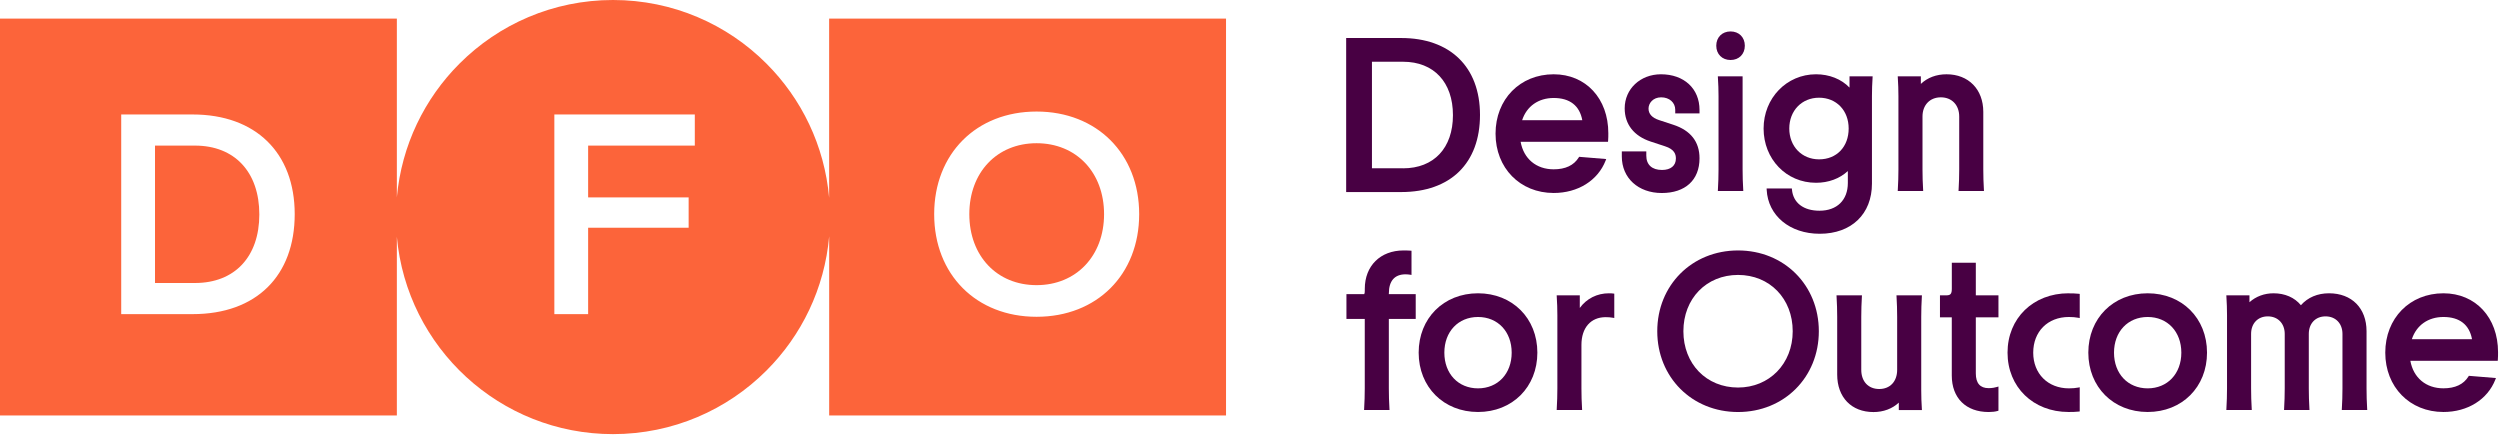
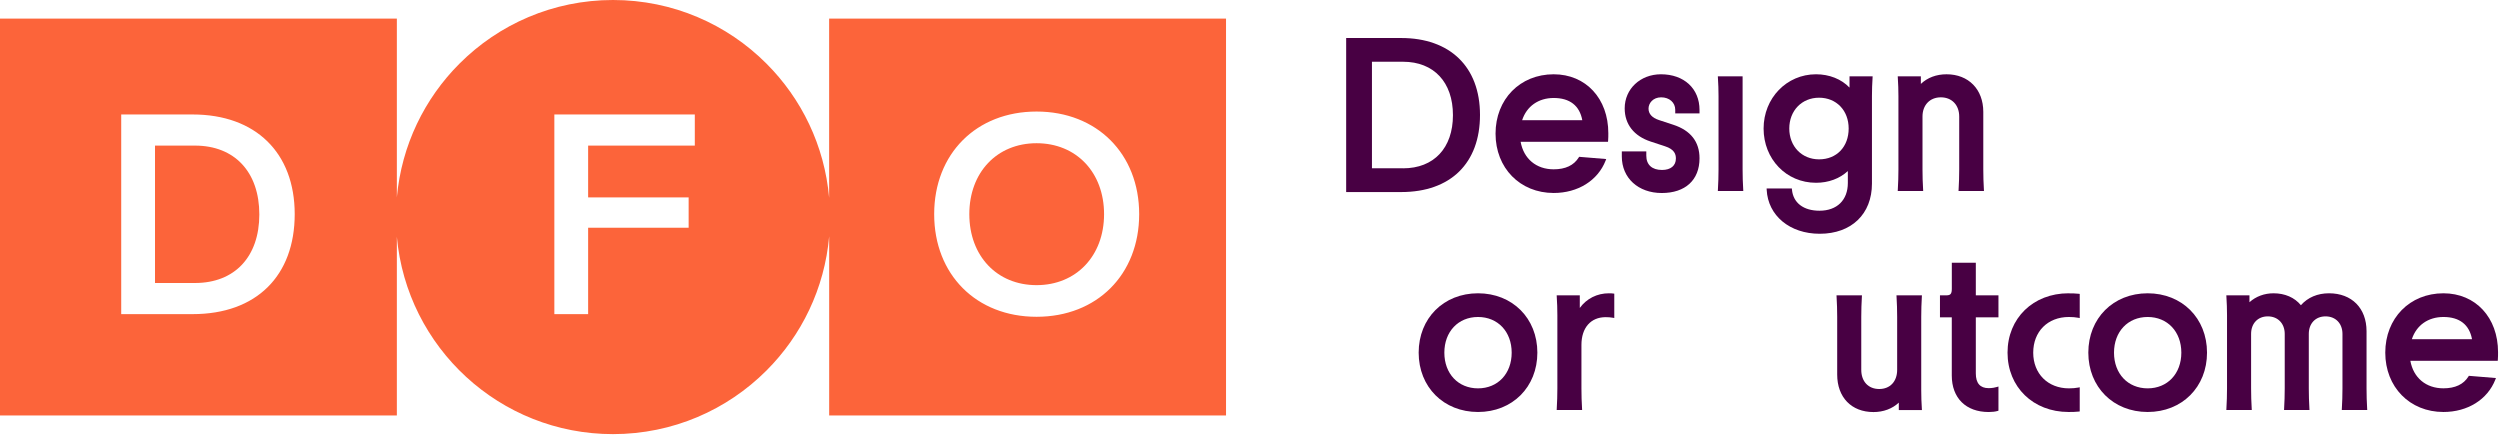
<svg xmlns="http://www.w3.org/2000/svg" width="730" height="127" viewBox="0 0 730 127" fill="none">
  <path d="M409.16 11.1H393.08V56.08H409.16C423.56 56.08 432.16 47.66 432.16 33.56C432.16 19.46 423.35 11.1 409.16 11.1ZM409.7 49.14H400.61V18.03H409.7C418.68 18.03 424.26 24 424.26 33.62C424.26 43.24 418.68 49.15 409.7 49.15V49.14Z" fill="#480043" />
  <path d="M453.68 21.69C443.84 21.69 436.7 28.98 436.7 39.02C436.7 49.06 443.84 56.35 453.68 56.35C460.75 56.35 466.56 52.72 468.84 46.89L469.01 46.44L461.11 45.79L460.99 45.98C459.57 48.28 457.11 49.44 453.67 49.44C448.59 49.44 444.92 46.37 444.02 41.4H469.54L469.57 41.08C469.63 40.47 469.63 39.52 469.63 38.9C469.63 28.76 463.07 21.69 453.67 21.69H453.68ZM444.46 35.1C445.8 31.02 449.22 28.61 453.69 28.61C458.38 28.61 461.25 30.85 462.03 35.1H444.47H444.46Z" fill="#480043" />
  <path d="M485.01 21.69C478.97 21.69 474.41 25.97 474.41 31.64C474.41 36.28 477.1 39.72 481.98 41.33L486.15 42.7C488.99 43.6 489.36 45.09 489.36 46.29C489.36 48.38 487.85 49.63 485.31 49.63C482.39 49.63 480.72 48.11 480.72 45.46V44.21H473.57V45.7C473.57 51.98 478.37 56.36 485.24 56.36C492.11 56.36 496.26 52.57 496.26 46.23C496.26 41.38 493.67 38.08 488.57 36.42L484.4 35.05C482.39 34.38 481.37 33.25 481.37 31.7C481.37 30.15 482.66 28.42 485.06 28.42C487.46 28.42 489.17 29.95 489.17 32.05V33.12H496.26V32.11C496.26 25.87 491.74 21.69 485 21.69H485.01Z" fill="#480043" />
  <path d="M508.84 49.45V22.29H501.61L501.63 22.67C501.75 24.64 501.81 26.08 501.81 28.07V49.45C501.81 51.43 501.75 53.43 501.63 55.39L501.61 55.77H509.04L509.02 55.39C508.9 53.44 508.84 51.45 508.84 49.45Z" fill="#480043" />
-   <path d="M505.32 9.18C502.87 9.18 501.15 10.89 501.15 13.35C501.15 15.81 502.86 17.52 505.32 17.52C507.78 17.52 509.49 15.81 509.49 13.35C509.49 10.89 507.78 9.18 505.32 9.18Z" fill="#480043" />
  <path d="M540.05 25.57C537.67 23.09 534.17 21.69 530.28 21.69C521.7 21.69 514.97 28.65 514.97 37.53C514.97 46.41 521.55 53.37 530.28 53.37C533.92 53.37 537.19 52.16 539.57 49.94V53.43C539.57 58.43 536.4 61.53 531.29 61.53C526.6 61.53 523.6 59.22 523.25 55.36L523.22 55.04H515.85L515.87 55.41C516.25 62.97 522.62 68.26 531.36 68.26C540.62 68.26 546.61 62.51 546.61 53.61V28.06C546.61 26.06 546.67 24.62 546.79 22.66L546.81 22.28H540.06V25.56L540.05 25.57ZM531.17 46.53C526.13 46.53 522.47 42.75 522.47 37.53C522.47 32.31 526.13 28.53 531.17 28.53C536.21 28.53 539.81 32.23 539.81 37.53C539.81 42.83 536.34 46.53 531.17 46.53Z" fill="#480043" />
  <path d="M579.12 49.45V32.65C579.12 26.09 574.81 21.69 568.4 21.69C565.42 21.69 562.84 22.66 560.89 24.5V22.29H554.14L554.16 22.67C554.28 24.64 554.34 26.08 554.34 28.07V49.45C554.34 51.43 554.28 53.43 554.16 55.39L554.14 55.77H561.57L561.55 55.39C561.43 53.44 561.37 51.45 561.37 49.45V34.02C561.37 30.67 563.52 28.42 566.73 28.42C569.94 28.42 572.09 30.67 572.09 34.02V49.45C572.09 51.43 572.03 53.43 571.91 55.39L571.89 55.77H579.32L579.3 55.39C579.18 53.44 579.12 51.45 579.12 49.45Z" fill="#480043" />
-   <path d="M405.55 85.64C405.55 82.02 407.24 80.1 410.43 80.1C410.84 80.1 411.41 80.16 411.74 80.21L412.16 80.28V73.22L411.84 73.19C411.23 73.13 410.22 73.13 409.84 73.13C403.07 73.13 398.52 77.63 398.52 84.33V84.87C398.52 85.37 398.48 85.68 398.36 85.88H393.16V93.12H398.51V113.4C398.51 115.38 398.45 117.38 398.33 119.34L398.31 119.72H405.74L405.72 119.34C405.6 117.39 405.54 115.4 405.54 113.4V93.12H413.39V85.88H405.54V85.64H405.55Z" fill="#480043" />
  <path d="M431.58 85.64C421.54 85.64 414.25 92.93 414.25 102.97C414.25 113.01 421.54 120.3 431.58 120.3C441.62 120.3 448.91 113.01 448.91 102.97C448.91 92.93 441.62 85.64 431.58 85.64ZM431.58 113.4C425.79 113.4 421.75 109.11 421.75 102.98C421.75 96.85 425.79 92.56 431.58 92.56C437.37 92.56 441.41 96.85 441.41 102.98C441.41 109.11 437.37 113.4 431.58 113.4Z" fill="#480043" />
  <path d="M469.82 85.64C466.34 85.64 463.3 87.18 461.3 89.92V86.24H454.55L454.57 86.62C454.69 88.59 454.75 90.03 454.75 92.02V113.4C454.75 115.38 454.69 117.38 454.57 119.34L454.55 119.72H461.98L461.96 119.34C461.84 117.39 461.78 115.4 461.78 113.4V100.71C461.78 95.71 464.5 92.61 468.87 92.61C469.62 92.61 470.32 92.67 470.95 92.78L471.37 92.86V85.75L471.06 85.71C470.62 85.65 470.37 85.65 469.82 85.65V85.64Z" fill="#480043" />
-   <path d="M507.51 73.13C494.06 73.13 483.92 83.27 483.92 96.72C483.92 110.17 494.06 120.31 507.51 120.31C520.96 120.31 531.1 110.17 531.1 96.72C531.1 83.27 520.96 73.13 507.51 73.13ZM507.51 113.16C498.26 113.16 491.55 106.25 491.55 96.72C491.55 87.19 498.26 80.28 507.51 80.28C516.76 80.28 523.47 87.19 523.47 96.72C523.47 106.25 516.61 113.16 507.51 113.16Z" fill="#480043" />
  <path d="M561.18 86.62L561.2 86.24H553.77L553.79 86.62C553.91 88.57 553.97 90.56 553.97 92.56V107.99C553.97 111.39 551.91 113.59 548.73 113.59C545.55 113.59 543.49 111.39 543.49 107.99V92.56C543.49 90.57 543.55 88.58 543.67 86.62L543.69 86.24H536.26L536.28 86.62C536.4 88.57 536.46 90.56 536.46 92.56V109.36C536.46 116.02 540.62 120.32 547.06 120.32C549.96 120.32 552.55 119.35 554.45 117.57V119.73H561.2L561.18 119.35C561.06 117.39 561 115.95 561 113.95V92.57C561 90.58 561.06 88.58 561.18 86.63V86.62Z" fill="#480043" />
  <path d="M576.96 76.71H569.93V84.27C569.93 85.8 569.57 86.24 568.32 86.24H566.47V92.67H569.92V109.65C569.92 116.23 574.05 120.31 580.7 120.31C581.72 120.31 582.62 120.2 583.3 120L583.55 119.92V112.86L583.09 113C582.66 113.13 581.78 113.34 580.69 113.34C578.2 113.34 576.94 111.9 576.94 109.05V92.67H583.55V86.24H576.94V76.71H576.96Z" fill="#480043" />
  <path d="M604.01 85.64C593.69 85.64 586.2 92.93 586.2 102.97C586.2 113.01 593.69 120.3 604.01 120.3C604.99 120.3 606 120.3 606.97 120.18L607.28 120.14V113.08L606.85 113.17C606.11 113.32 605.12 113.4 604.12 113.4C597.98 113.4 593.7 109.11 593.7 102.98C593.7 96.85 597.89 92.56 604.12 92.56C605.12 92.56 606.12 92.64 606.85 92.79L607.28 92.88V85.82L606.97 85.78C605.99 85.66 604.98 85.66 604.01 85.66V85.64Z" fill="#480043" />
  <path d="M627.12 85.64C617.08 85.64 609.79 92.93 609.79 102.97C609.79 113.01 617.08 120.3 627.12 120.3C637.16 120.3 644.45 113.01 644.45 102.97C644.45 92.93 637.16 85.64 627.12 85.64ZM627.12 113.4C621.33 113.4 617.29 109.11 617.29 102.98C617.29 96.85 621.33 92.56 627.12 92.56C632.91 92.56 636.95 96.85 636.95 102.98C636.95 109.11 632.91 113.4 627.12 113.4Z" fill="#480043" />
  <path d="M691.03 113.4V96.72C691.03 89.99 686.73 85.64 680.07 85.64C676.72 85.64 673.89 86.84 671.86 89.12C670.02 86.87 667.2 85.64 663.87 85.64C661.19 85.64 658.72 86.56 656.84 88.25V86.24H650.09L650.11 86.62C650.23 88.59 650.29 90.03 650.29 92.02V113.4C650.29 115.38 650.23 117.38 650.11 119.34L650.09 119.72H657.52L657.5 119.34C657.38 117.39 657.32 115.4 657.32 113.4V97.5C657.32 94.44 659.28 92.38 662.2 92.38C665.12 92.38 667.14 94.44 667.14 97.5V113.4C667.14 115.39 667.08 117.39 666.96 119.34L666.94 119.72H674.37L674.35 119.34C674.23 117.38 674.17 115.39 674.17 113.4V97.5C674.17 94.44 676.13 92.38 679.06 92.38C681.99 92.38 684 94.44 684 97.5V113.4C684 115.39 683.94 117.39 683.82 119.34L683.8 119.72H691.23L691.21 119.34C691.09 117.39 691.03 115.4 691.03 113.4Z" fill="#480043" />
  <path d="M713.48 85.64C703.64 85.64 696.5 92.93 696.5 102.97C696.5 113.01 703.64 120.3 713.48 120.3C720.55 120.3 726.36 116.67 728.64 110.84L728.81 110.39L720.91 109.74L720.79 109.93C719.37 112.23 716.91 113.39 713.47 113.39C708.39 113.39 704.72 110.32 703.82 105.35H729.34L729.37 105.03C729.43 104.42 729.43 103.47 729.43 102.85C729.43 92.71 722.87 85.64 713.47 85.64H713.48ZM704.26 99.05C705.6 94.97 709.02 92.56 713.49 92.56C718.18 92.56 721.05 94.8 721.83 99.05H704.27H704.26Z" fill="#480043" />
  <path d="M56.946 42.516H45.261V82.635H56.946C68.533 82.635 75.723 74.968 75.723 62.615C75.723 50.263 68.533 42.516 56.946 42.516Z" fill="#FC643A" />
  <path d="M302.674 41.82C291.108 41.82 283.042 50.333 283.042 62.536C283.042 74.739 291.108 83.262 302.674 83.262C314.241 83.262 322.386 74.739 322.386 62.536C322.386 50.333 314.281 41.82 302.674 41.82Z" fill="#FC643A" />
  <path d="M242.108 5.44V57.762C240.765 42.506 234.032 28.792 223.798 18.568C212.342 7.091 196.499 0 178.995 0C161.491 0 145.649 7.091 134.182 18.568C123.978 28.762 117.255 42.417 115.882 57.623V5.44H0V121.322H115.882V69.139C118.796 101.452 145.927 126.762 178.995 126.762C196.499 126.762 212.342 119.671 223.808 108.195C234.042 97.971 240.775 84.256 242.118 69V121.322H358V5.44H242.118H242.108ZM56.251 91.725H35.395V33.426H56.251C74.639 33.426 86.056 44.585 86.056 62.536C86.056 80.487 74.918 91.725 56.251 91.725ZM202.884 42.516H171.735V57.643H201.083V66.494H171.735V91.725H161.869V33.426H202.884V42.516ZM302.674 92.501C285.071 92.501 272.779 80.179 272.779 62.536C272.779 44.893 285.071 32.571 302.674 32.571C320.278 32.571 332.64 44.893 332.64 62.536C332.64 80.179 320.317 92.501 302.674 92.501Z" fill="#FC643A" />
</svg>